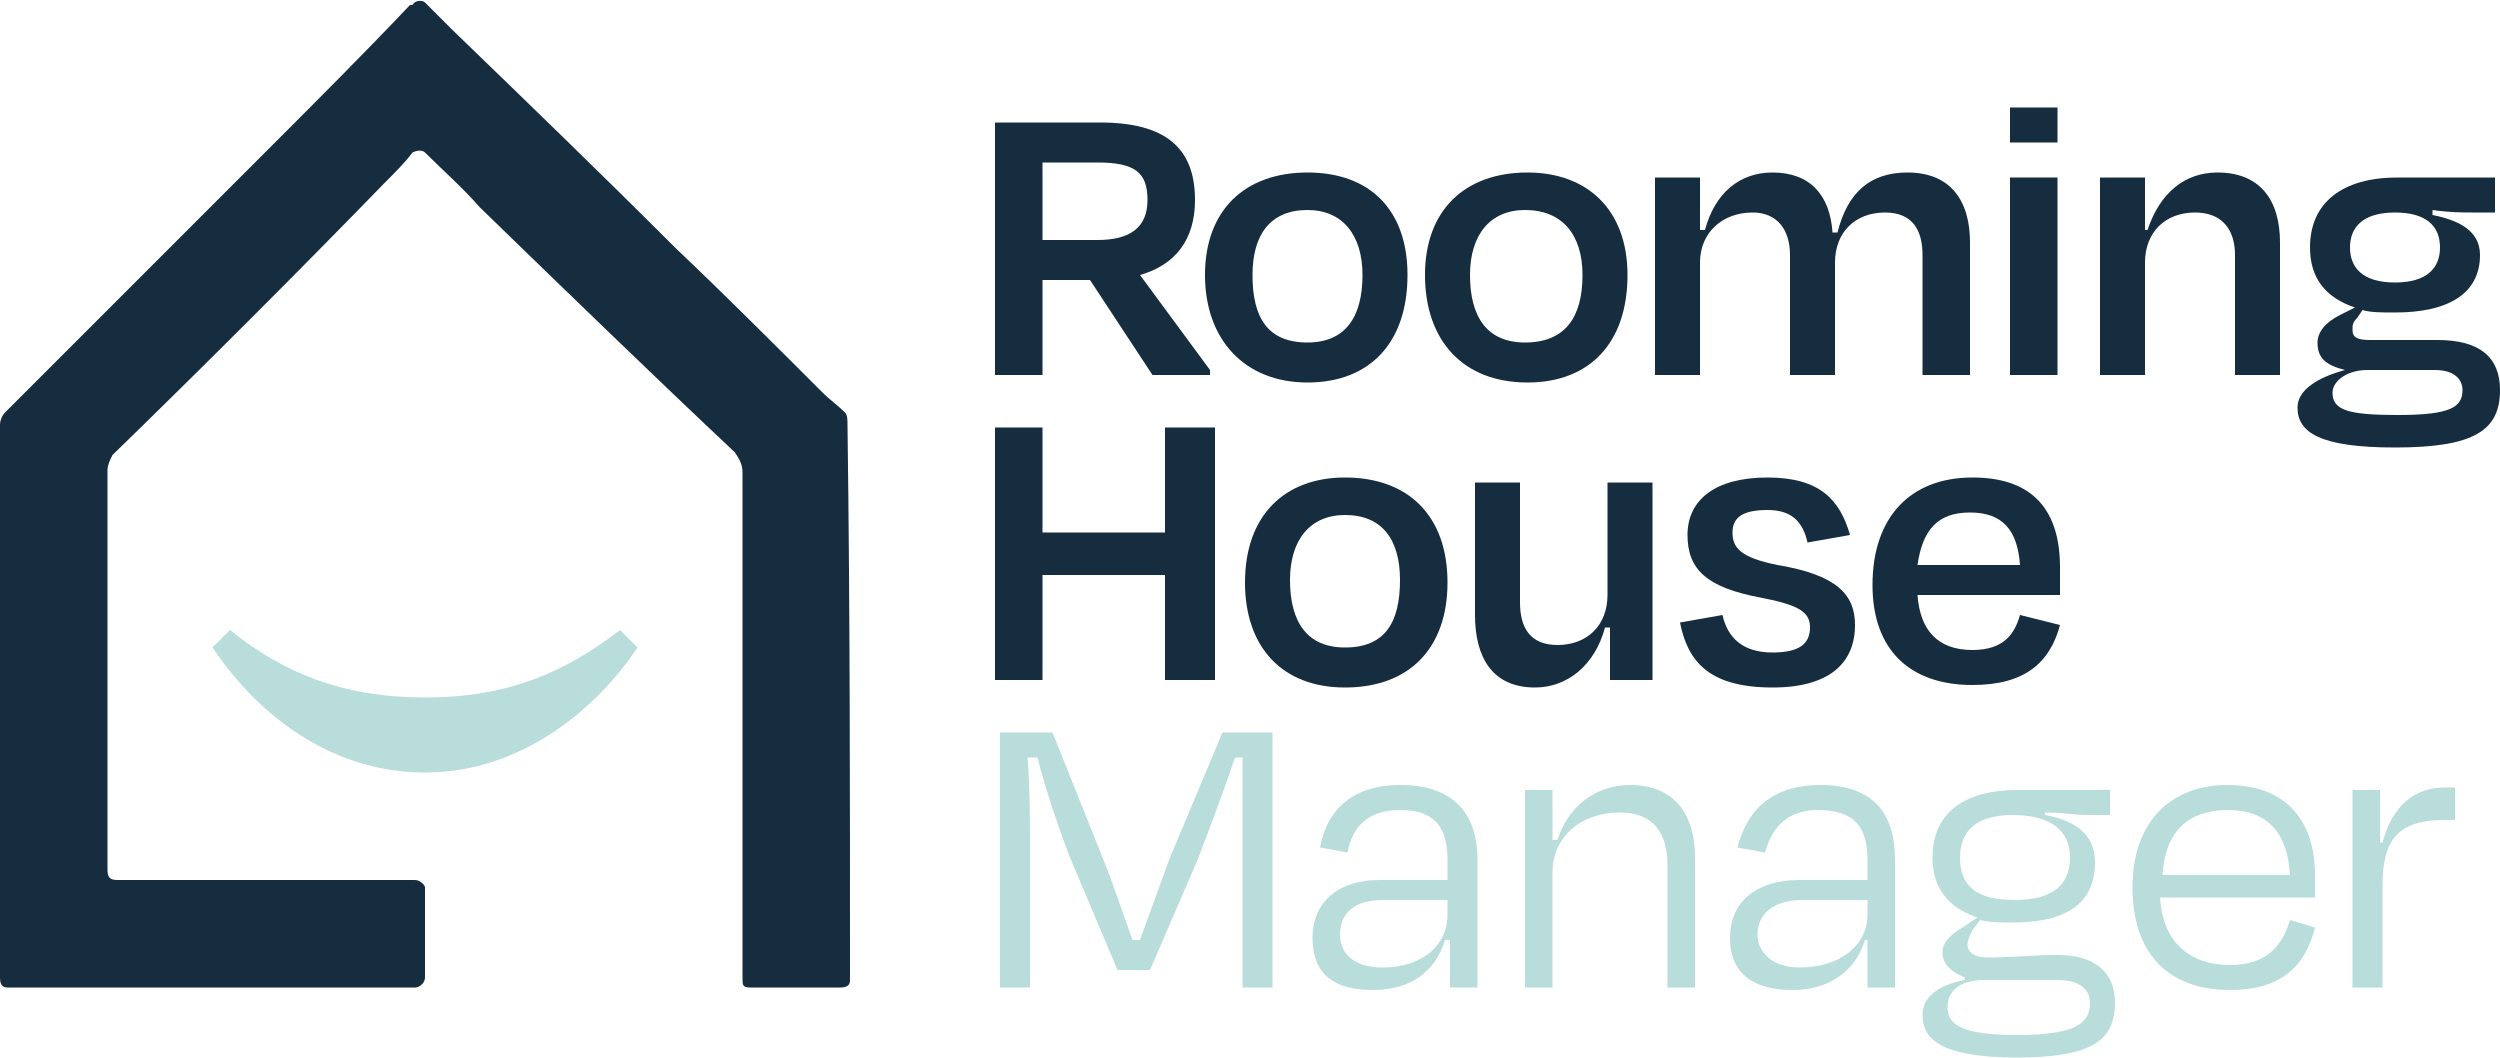
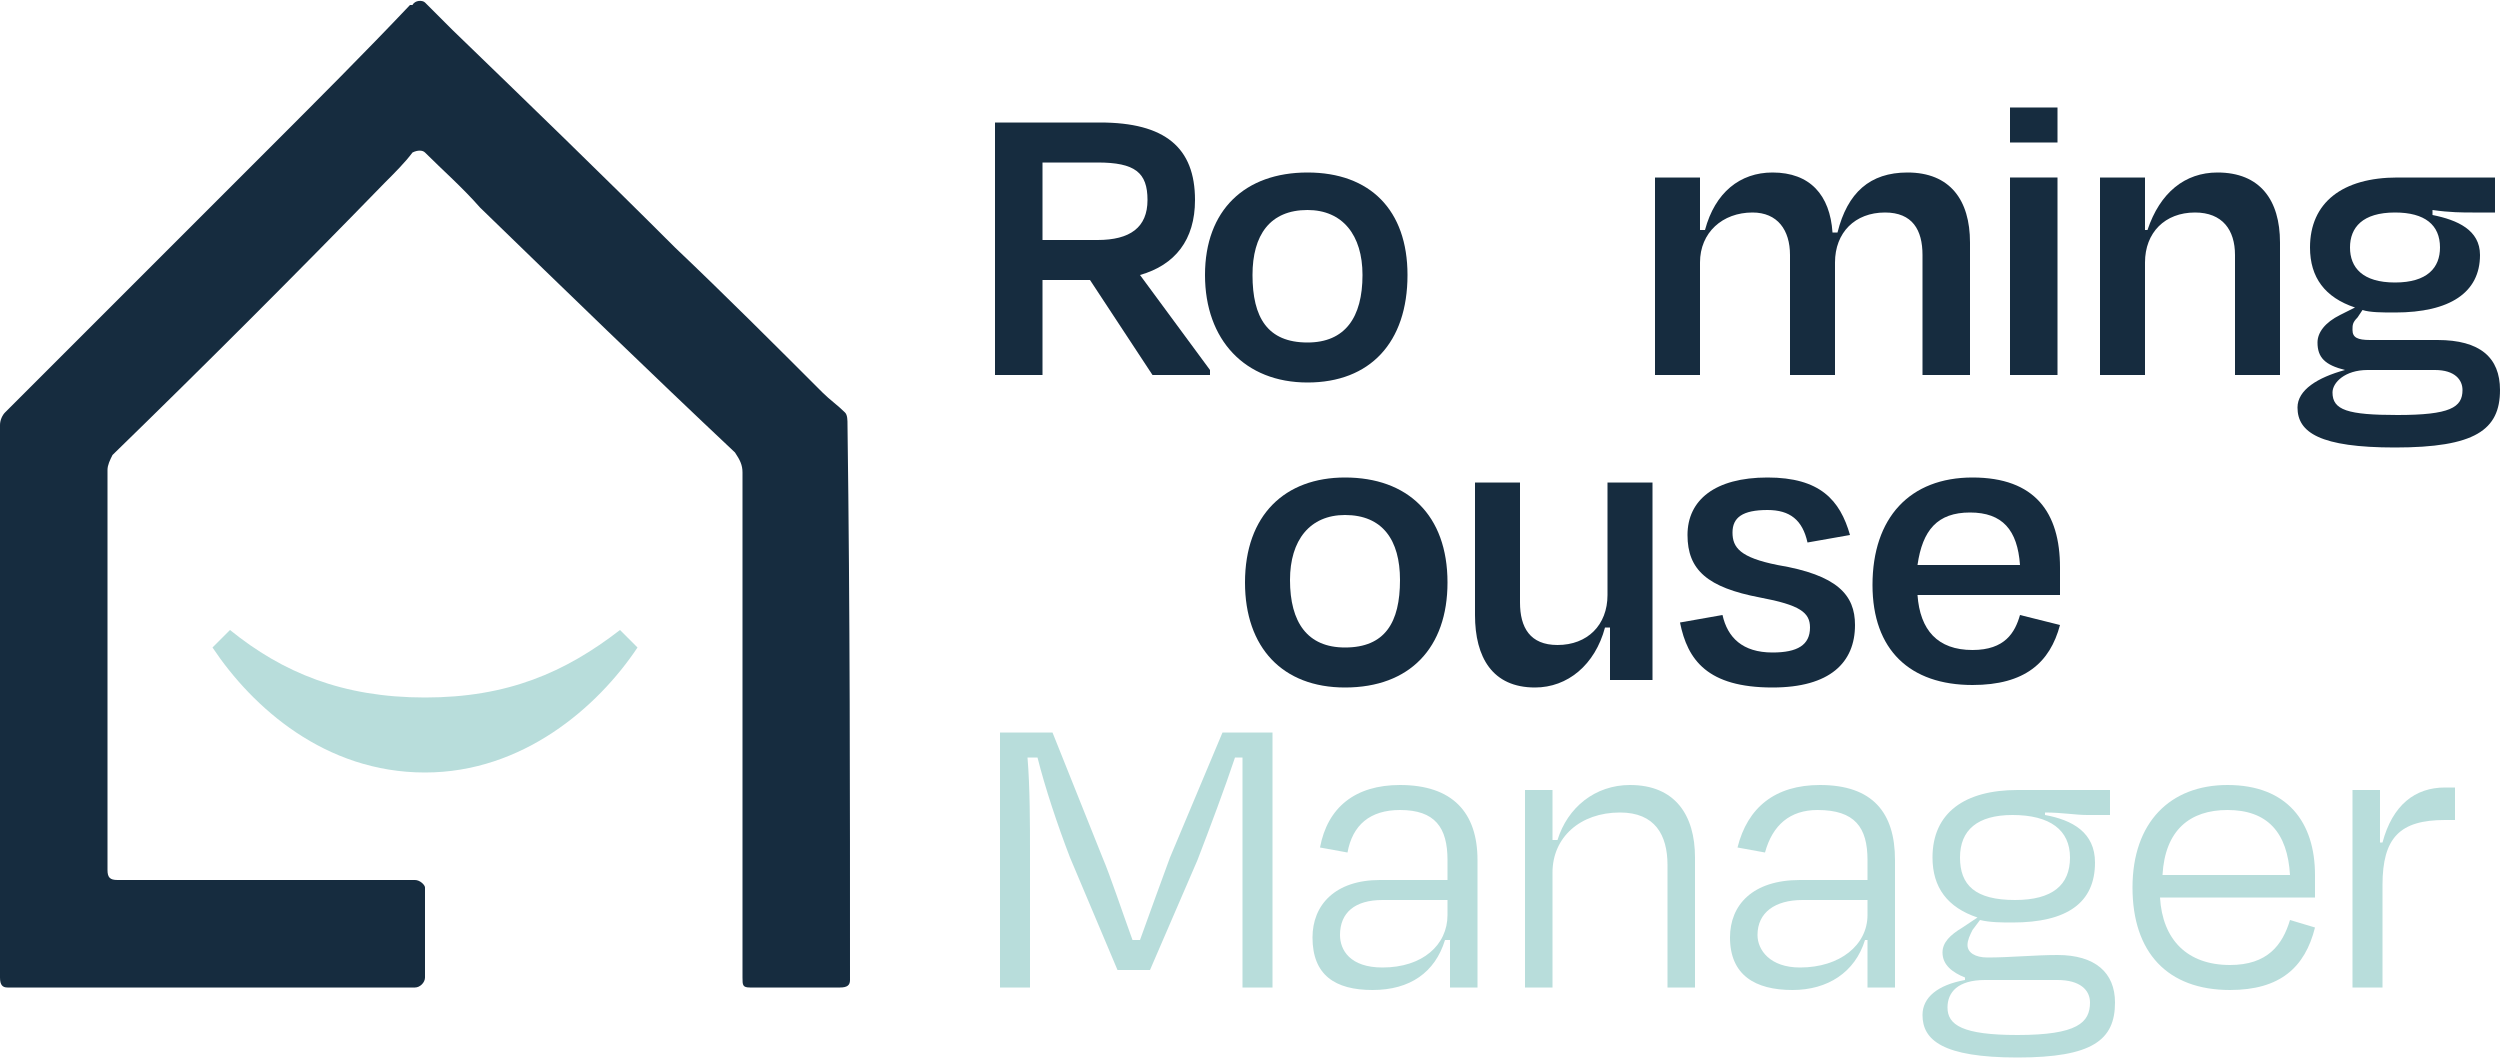
<svg xmlns="http://www.w3.org/2000/svg" xml:space="preserve" width="1000px" height="423px" version="1.1" style="shape-rendering:geometricPrecision; text-rendering:geometricPrecision; image-rendering:optimizeQuality; fill-rule:evenodd; clip-rule:evenodd" viewBox="0 0 1000 423">
  <defs>
    <style type="text/css">
   
    .fil0 {fill:#162C3F}
    .fil1 {fill:#B8DDDB}
   
  </style>
  </defs>
  <g id="Layer_x0020_1">
    <g id="_1730940945760">
      <g>
        <g id="Layer_1">
          <g>
-             <path class="fil0" d="M436 112l-19 0 0 38 -19 0 0 -101 42 0c26,0 38,10 38,31 0,16 -8,26 -22,30l28 38 0 2 -23 0 -25 -38 0 0zm-19 -47l0 31 22 0c13,0 20,-5 20,-16 0,-11 -5,-15 -20,-15l-22 0 0 0z" />
+             <path class="fil0" d="M436 112l-19 0 0 38 -19 0 0 -101 42 0c26,0 38,10 38,31 0,16 -8,26 -22,30l28 38 0 2 -23 0 -25 -38 0 0zm-19 -47l0 31 22 0c13,0 20,-5 20,-16 0,-11 -5,-15 -20,-15l-22 0 0 0" />
            <path class="fil0" d="M482 110c0,-26 16,-41 41,-41 25,0 40,15 40,41 0,27 -15,43 -40,43 -25,0 -41,-17 -41,-43zm19 0c0,17 6,27 22,27 15,0 22,-10 22,-27 0,-16 -8,-26 -22,-26 -15,0 -22,10 -22,26z" />
-             <path class="fil0" d="M570 110c0,-26 16,-41 41,-41 24,0 40,15 40,41 0,27 -15,43 -40,43 -26,0 -41,-17 -41,-43zm18 0c0,17 7,27 22,27 16,0 23,-10 23,-27 0,-16 -8,-26 -23,-26 -14,0 -22,10 -22,26z" />
            <path class="fil0" d="M680 150l-18 0 0 -79 18 0 0 21 2 0c4,-15 14,-23 27,-23 15,0 23,9 24,24l2 0c4,-16 13,-24 28,-24 17,0 25,11 25,28l0 53 -19 0 0 -48c0,-10 -4,-17 -15,-17 -12,0 -20,8 -20,20l0 45 -18 0 0 -48c0,-10 -5,-17 -15,-17 -12,0 -21,8 -21,20l0 45z" />
            <path class="fil0" d="M804 57l0 -14 19 0 0 14 -19 0zm0 93l0 -79 19 0 0 79 -19 0z" />
            <path class="fil0" d="M858 150l-18 0 0 -79 18 0 0 21 1 0c5,-15 15,-23 28,-23 17,0 25,11 25,28l0 53 -18 0 0 -48c0,-10 -5,-17 -16,-17 -12,0 -20,8 -20,20l0 45 0 0z" />
            <path class="fil0" d="M958 179c-30,0 -39,-6 -39,-16 0,-7 8,-12 19,-15l0 0c-8,-2 -11,-5 -11,-11 0,-4 3,-8 9,-11l6 -3c-12,-4 -18,-12 -18,-24 0,-18 13,-28 35,-28l39 0 0 14 -9 0c-4,0 -9,0 -16,-1l0 2c10,2 19,6 19,16 0,15 -12,23 -34,23 -5,0 -10,0 -13,-1l-2 3c-2,2 -2,3 -2,5 0,3 2,4 7,4 9,0 18,0 27,0 17,0 25,7 25,20 0,16 -10,23 -42,23l0 0zm27 -23c0,-4 -3,-8 -11,-8l-27 0c-9,0 -14,5 -14,9 0,7 6,9 26,9 21,0 26,-3 26,-10l0 0zm-45 -57c0,8 5,14 18,14 13,0 18,-6 18,-14 0,-9 -6,-14 -18,-14 -13,0 -18,6 -18,14z" />
-             <polygon class="fil0" points="466,272 466,230 417,230 417,272 398,272 398,171 417,171 417,213 466,213 466,171 486,171 486,272 " />
            <path class="fil0" d="M498 233c0,-27 16,-42 40,-42 25,0 41,15 41,42 0,26 -15,42 -41,42 -25,0 -40,-16 -40,-42zm18 -1c0,17 7,27 22,27 16,0 22,-10 22,-27 0,-16 -7,-26 -22,-26 -14,0 -22,10 -22,26z" />
            <path class="fil0" d="M644 251l-2 0c-4,15 -15,24 -28,24 -17,0 -24,-12 -24,-29l0 -53 18 0 0 48c0,10 4,17 15,17 12,0 20,-8 20,-20l0 -45 18 0 0 79 -17 0 0 -21 0 0z" />
            <path class="fil0" d="M672 249l17 -3c2,9 8,15 20,15 10,0 15,-3 15,-10 0,-6 -4,-9 -20,-12 -21,-4 -29,-11 -29,-25 0,-14 11,-23 32,-23 21,0 29,9 33,23l-17 3c-2,-9 -7,-13 -16,-13 -10,0 -14,3 -14,9 0,6 3,10 18,13 24,4 31,12 31,24 0,15 -10,25 -33,25 -26,0 -34,-11 -37,-26l0 0z" />
            <path class="fil0" d="M749 234c0,-27 15,-43 40,-43 25,0 35,14 35,36 0,3 0,7 0,11l-57 0c1,14 8,22 22,22 13,0 17,-7 19,-14l16 4c-4,15 -14,24 -35,24 -25,0 -40,-14 -40,-40l0 0zm18 -8l41 0c-1,-14 -7,-21 -20,-21 -13,0 -19,7 -21,21z" />
            <path class="fil1" d="M412 395l-12 0 0 -102 21 0 20 50c3,7 8,22 12,33l3 0c4,-11 9,-25 12,-33l21 -50 20 0 0 102 -12 0 0 -54c0,-11 0,-26 0,-38l-3 0c-4,12 -10,28 -15,41l-19 44 -13 0 -19 -45c-5,-13 -10,-28 -13,-40l-4 0c1,12 1,27 1,38l0 54 0 0z" />
            <path class="fil1" d="M580 376l-2 0c-4,13 -14,20 -29,20 -15,0 -24,-6 -24,-21 0,-13 9,-23 27,-23l27 0 0 -8c0,-13 -5,-20 -19,-20 -12,0 -19,6 -21,17l-11 -2c3,-16 14,-25 32,-25 21,0 31,11 31,30l0 51 -11 0 0 -19 0 0zm-1 -10l0 -6 -26 0c-11,0 -17,5 -17,14 0,6 4,13 17,13 16,0 26,-9 26,-21l0 0z" />
            <path class="fil1" d="M621 395l-11 0 0 -79 11 0 0 20 2 0c4,-13 15,-22 29,-22 18,0 26,12 26,29l0 52 -11 0 0 -49c0,-12 -5,-21 -19,-21 -16,0 -27,10 -27,24l0 46 0 0z" />
            <path class="fil1" d="M747 376l-1 0c-4,13 -15,20 -29,20 -15,0 -25,-6 -25,-21 0,-13 9,-23 28,-23l27 0 0 -8c0,-13 -5,-20 -20,-20 -11,0 -18,6 -21,17l-11 -2c4,-16 15,-25 33,-25 21,0 30,11 30,30l0 51 -11 0 0 -19 0 0zm0 -10l0 -6 -26 0c-11,0 -18,5 -18,14 0,6 5,13 17,13 16,0 27,-9 27,-21z" />
            <path class="fil1" d="M807 423c-30,0 -38,-7 -38,-17 0,-7 6,-12 17,-14l0 -1c-5,-2 -9,-5 -9,-10 0,-4 3,-7 8,-10l6 -4c-12,-4 -18,-12 -18,-24 0,-18 13,-27 34,-27l37 0 0 10 -9 0c-5,0 -10,-1 -17,-1l0 1c11,2 20,7 20,19 0,16 -11,24 -33,24 -4,0 -9,0 -13,-1l-3 4c-1,2 -2,4 -2,6 0,3 3,5 8,5 9,0 19,-1 28,-1 15,0 23,7 23,19 0,15 -9,22 -39,22l0 0zm29 -22c0,-5 -4,-9 -13,-9l-29 0c-11,0 -15,5 -15,11 0,7 6,11 28,11 24,0 29,-5 29,-13l0 0zm-52 -58c0,11 6,17 22,17 15,0 22,-6 22,-17 0,-11 -8,-17 -23,-17 -14,0 -21,6 -21,17l0 0z" />
            <path class="fil1" d="M853 355c0,-26 15,-41 38,-41 24,0 35,15 35,36 0,2 0,5 0,9l-62 0c1,17 11,27 28,27 15,0 21,-8 24,-18l10 3c-4,16 -14,25 -34,25 -25,0 -39,-15 -39,-41l0 0zm12 -5l51 0c-1,-17 -9,-26 -25,-26 -15,0 -25,8 -26,26l0 0z" />
            <path class="fil1" d="M941 395l0 -79 11 0 0 21 1 0c4,-15 13,-22 25,-22l4 0 0 13 -4 0c-18,0 -25,7 -25,26l0 41 -12 0 0 0z" />
          </g>
          <path class="fil0" d="M339 170c0,-2 0,-4 -1,-5 -3,-3 -6,-5 -9,-8 -19,-19 -39,-39 -59,-58 -29,-29 -59,-58 -89,-87 -3,-3 -7,-7 -11,-11 -1,-1 -4,-1 -5,1 0,0 0,0 -1,0 -18,19 -37,38 -56,57 -35,35 -71,71 -106,106 -1,1 -2,3 -2,5 0,74 0,148 0,221 0,3 1,4 3,4 55,0 109,0 163,0 2,0 4,-2 4,-4l0 -36c0,-1 -2,-3 -4,-3 -39,0 -79,0 -119,0 -3,0 -4,-1 -4,-4 0,-53 0,-106 0,-160 0,-2 1,-4 2,-6 37,-36 73,-72 109,-109 4,-4 8,-8 11,-12 2,-1 4,-1 5,0l0 0c7,7 15,14 22,22 34,33 68,66 102,98 2,3 3,5 3,8 0,67 0,135 0,202 0,3 0,4 3,4 12,0 24,0 36,0 3,0 4,-1 4,-3 0,-74 0,-148 -1,-222l0 0z" />
          <path class="fil1" d="M170 279c-33,0 -57,-10 -78,-27l-7 7c16,24 45,50 85,50 39,0 69,-26 85,-50l-7 -7c-22,17 -45,27 -78,27l0 0z" />
        </g>
      </g>
    </g>
  </g>
</svg>